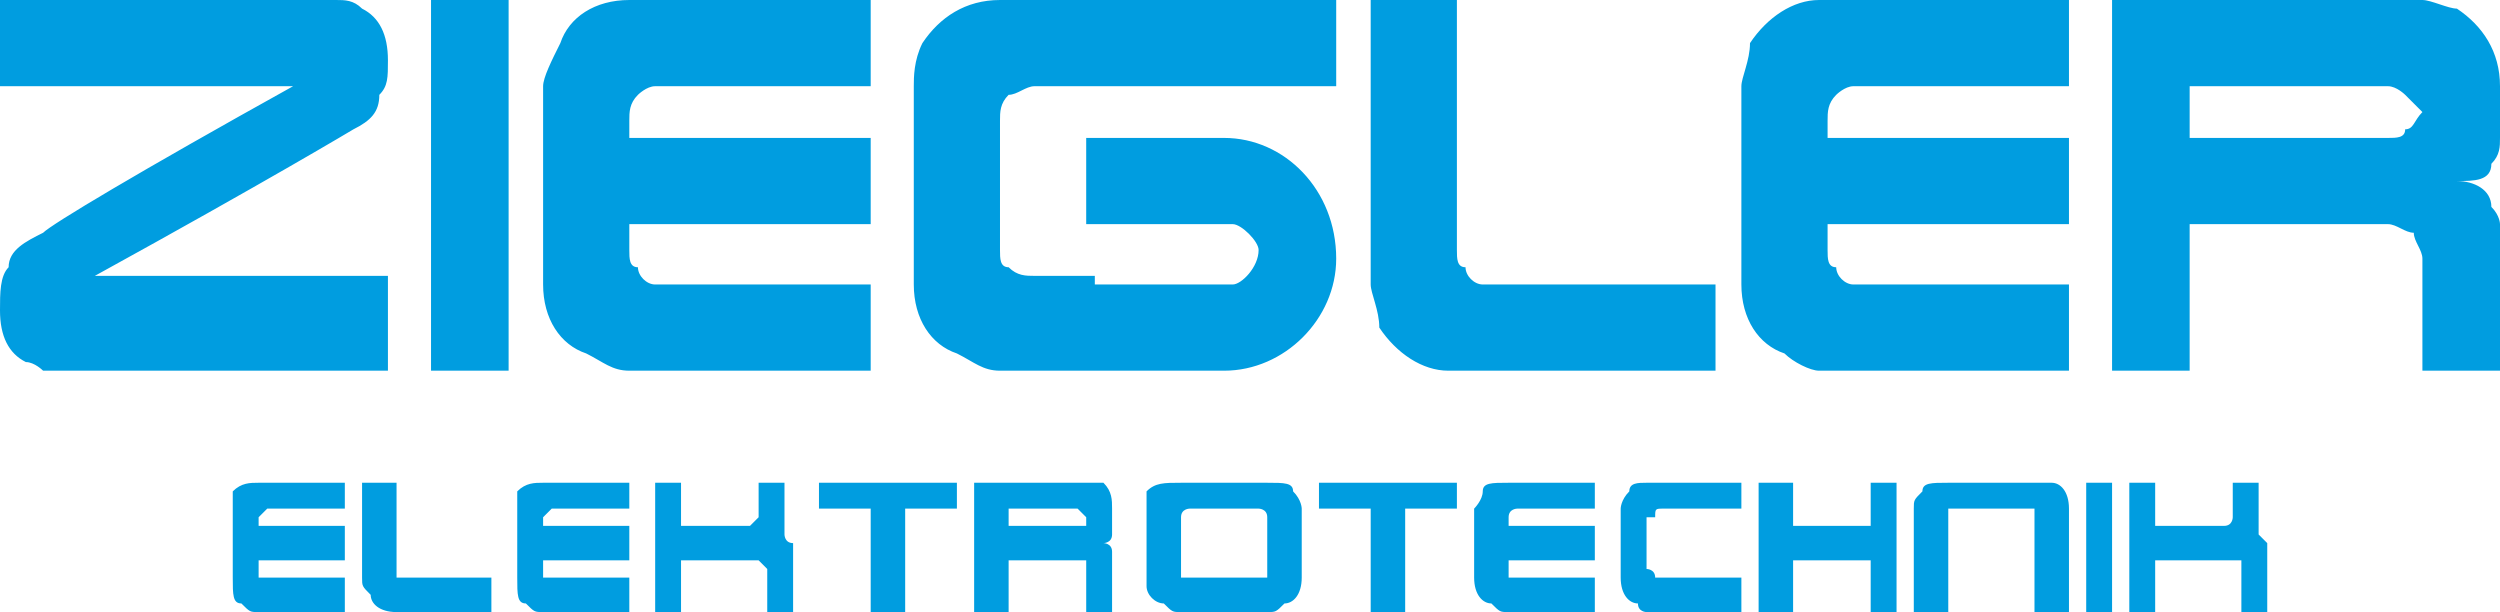
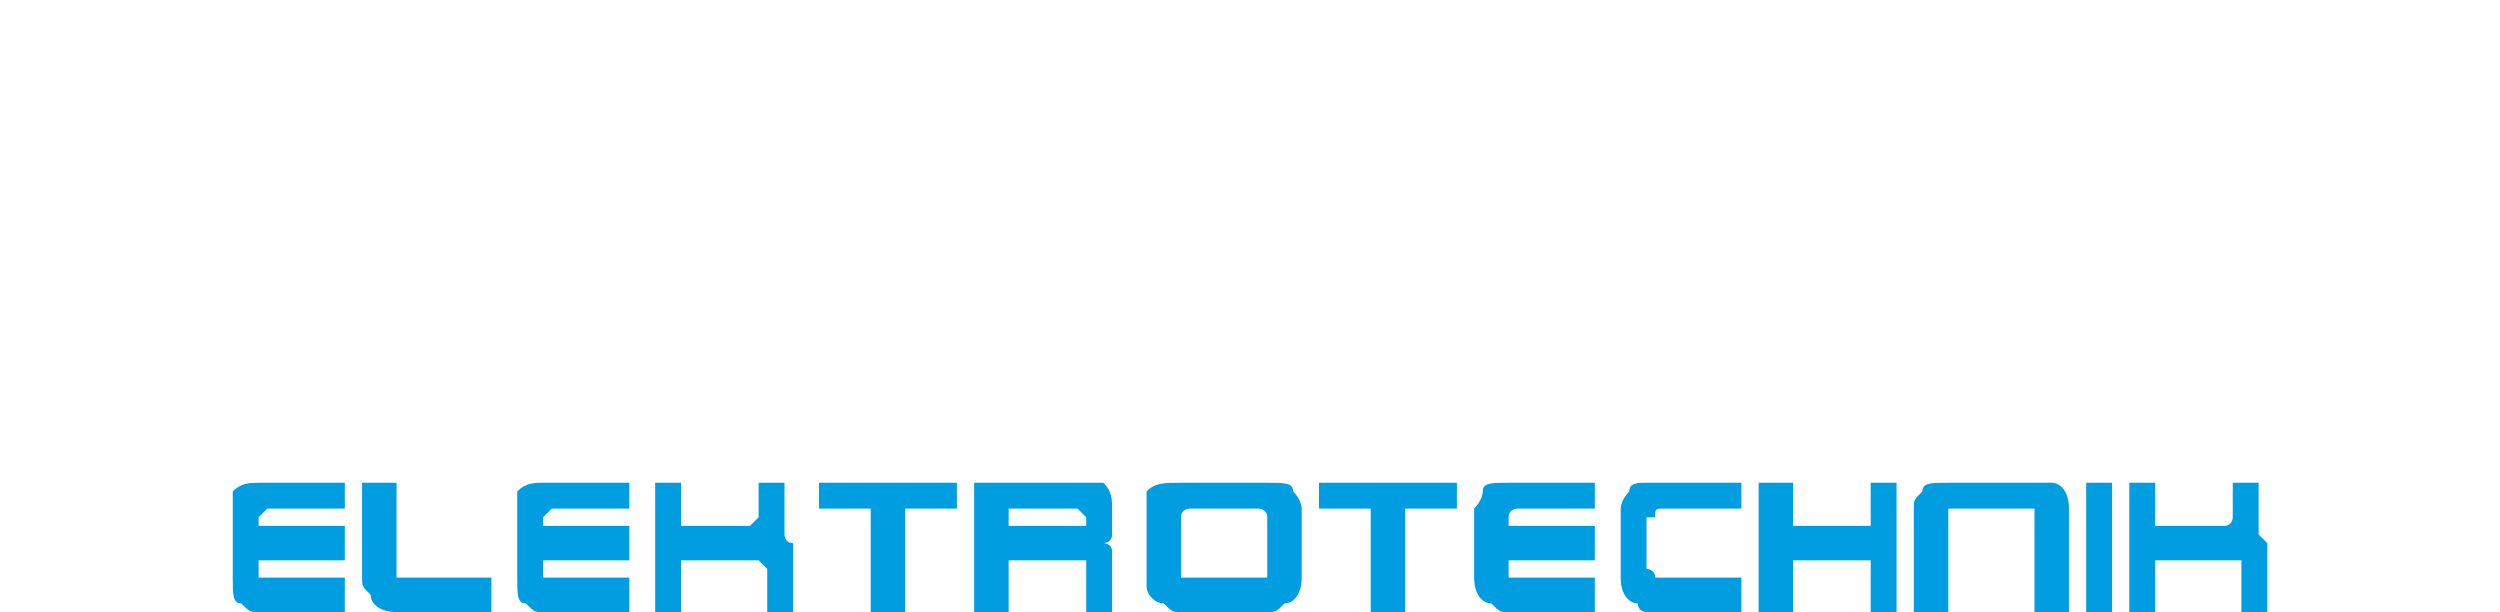
<svg xmlns="http://www.w3.org/2000/svg" xml:space="preserve" width="290px" height="71px" version="1.1" style="shape-rendering:geometricPrecision; text-rendering:geometricPrecision; image-rendering:optimizeQuality; fill-rule:evenodd; clip-rule:evenodd" viewBox="0 0 290 71">
  <defs>
    <style type="text/css">
   
    .fil0 {fill:#009DE0;fill-rule:nonzero}
   
  </style>
  </defs>
  <g id="Ebene_x0020_1">
    <g id="_968215808">
-       <path class="fil0" d="M45 43l-40 0c0,0 -1,-1 -2,-1 -2,-1 -3,-3 -3,-6 0,-2 0,-4 1,-5 0,-2 2,-3 4,-4 1,-1 11,-7 29,-17l-34 0 0 -10 39 0c1,0 2,0 3,1 2,1 3,3 3,6 0,2 0,3 -1,4 0,2 -1,3 -3,4 0,0 -10,6 -30,17l34 0 0 11zm5 -43l9 0 0 43 -9 0 0 -43zm51 43l-28 0c-2,0 -3,-1 -5,-2 -3,-1 -5,-4 -5,-8l0 -23c0,-1 1,-3 2,-5 1,-3 4,-5 8,-5l28 0 0 10 -25 0c-1,0 -2,1 -2,1 -1,1 -1,2 -1,3l0 2 28 0 0 10 -28 0 0 3c0,1 0,2 1,2 0,1 1,2 2,2l25 0 0 10zm139 0l-29 0c-1,0 -3,-1 -4,-2 -3,-1 -5,-4 -5,-8l0 -23c0,-1 1,-3 1,-5 2,-3 5,-5 8,-5l29 0 0 10 -25 0c-1,0 -2,1 -2,1 -1,1 -1,2 -1,3l0 2 28 0 0 10 -28 0 0 3c0,1 0,2 1,2 0,1 1,2 2,2l25 0 0 10zm-71 -43l0 29c0,1 0,2 1,2 0,1 1,2 2,2l27 0 0 10 -31 0c-3,0 -6,-2 -8,-5 0,-2 -1,-4 -1,-5l0 -33 10 0zm76 43l0 -43 36 0c1,0 3,1 4,1 3,2 5,5 5,9l0 6c0,1 0,2 -1,3 0,2 -2,2 -4,2 2,0 4,1 4,3 1,1 1,2 1,2l0 17 -9 0 0 -13c0,-1 -1,-2 -1,-3 -1,0 -2,-1 -3,-1l-23 0 0 17 -9 0zm9 -27l0 0 23 0c1,0 2,0 2,-1 1,0 1,-1 2,-2 -1,-1 -1,-1 -2,-2 0,0 -1,-1 -2,-1l-23 0 0 6zm-137 -5c1,0 2,-1 3,-1l35 0 0 -10 -39 0c-4,0 -7,2 -9,5 -1,2 -1,4 -1,5l0 23c0,4 2,7 5,8 2,1 3,2 5,2l26 0c7,0 13,-6 13,-13 0,-8 -6,-14 -13,-14l-16 0 0 10 1 0 13 0 3 0c1,0 3,2 3,3 0,2 -2,4 -3,4l-3 0 0 0 -4 0 -9 0 0 -1 -7 0c-1,0 -2,0 -3,-1 -1,0 -1,-1 -1,-2l0 -15c0,-1 0,-2 1,-3z" />
      <path class="fil0" d="M185 71l-10 0c-1,0 -1,0 -2,-1 -1,0 -2,-1 -2,-3l0 -8c0,0 1,-1 1,-2 0,-1 1,-1 3,-1l10 0 0 3 -9 0c0,0 -1,0 -1,1 0,0 0,0 0,0l0 1 10 0 0 4 -10 0 0 1c0,0 0,0 0,1 0,0 1,0 1,0l9 0 0 4zm-112 0l-10 0c-1,0 -1,0 -2,-1 -1,0 -1,-1 -1,-3l0 -8c0,0 0,-1 0,-2 1,-1 2,-1 3,-1l10 0 0 3 -9 0c0,0 0,0 -1,1 0,0 0,0 0,0l0 1 10 0 0 4 -10 0 0 1c0,0 0,0 0,1 1,0 1,0 1,0l9 0 0 4zm-33 0l-10 0c-1,0 -1,0 -2,-1 -1,0 -1,-1 -1,-3l0 -8c0,0 0,-1 0,-2 1,-1 2,-1 3,-1l10 0 0 3 -9 0c0,0 0,0 -1,1 0,0 0,0 0,0l0 1 10 0 0 4 -10 0 0 1c0,0 0,0 0,1 1,0 1,0 1,0l9 0 0 4zm162 0l-11 0c0,0 -1,0 -1,-1 -1,0 -2,-1 -2,-3l0 -8c0,0 0,-1 1,-2 0,-1 1,-1 2,-1l11 0 0 3 -9 0c-1,0 -1,0 -1,1 0,0 -1,0 -1,0l0 1 0 4 0 1c0,0 1,0 1,1 0,0 0,0 1,0l9 0 0 4zm20 0l0 -12c0,-1 0,-1 1,-2 0,-1 1,-1 3,-1l10 0c1,0 1,0 2,0 1,0 2,1 2,3l0 12 -4 0 0 -11c0,0 0,-1 0,-1 0,0 -1,0 -1,0l-1 0 -6 0 -1 0c0,0 -1,0 -1,0 0,0 0,1 0,1l0 11 -4 0zm-2 -15l0 15 -3 0 0 -6 -9 0 0 6 -4 0 0 -15 4 0 0 5 9 0 0 -5 3 0zm22 0l3 0 0 15 -3 0 0 -15zm-73 0l0 3 -6 0 0 12 -4 0 0 -12 -6 0 0 -3 16 0zm-22 0c2,0 3,0 3,1 1,1 1,2 1,2l0 8c0,2 -1,3 -2,3 -1,1 -1,1 -2,1l-10 0c-1,0 -1,0 -2,-1 -1,0 -2,-1 -2,-2l0 0 0 0c0,0 0,-1 0,-1l0 -8c0,0 0,-1 0,-2 1,-1 2,-1 4,-1l10 0zm0 5l0 0 0 -1c0,0 0,0 0,0 0,-1 -1,-1 -1,-1l-6 0 0 0 -2 0c0,0 -1,0 -1,1 0,0 0,0 0,0l0 5 0 1c0,0 0,1 0,1 0,0 1,0 1,0l0 0 0 0c0,0 0,0 0,0l8 0c0,0 1,0 1,0 0,0 0,-1 0,-1l0 0 0 -5 0 0zm-36 -5l0 3 -6 0 0 12 -4 0 0 -12 -6 0 0 -3 16 0zm2 15l0 -15 13 0c1,0 1,0 2,0 1,1 1,2 1,3l0 2c0,1 0,1 0,1 0,1 -1,1 -1,1 0,0 1,0 1,1 0,0 0,1 0,1l0 6 -3 0 0 -5c0,0 0,0 0,-1 -1,0 -1,0 -1,0l-8 0 0 6 -4 0zm4 -10l0 0 8 0c0,0 0,0 1,0 0,0 0,0 0,-1 0,0 0,0 0,0 -1,-1 -1,-1 -1,-1l-8 0 0 2zm-71 -5l0 10c0,0 0,0 0,1 0,0 0,0 1,0l10 0 0 4 -11 0c-2,0 -3,-1 -3,-2 -1,-1 -1,-1 -1,-2l0 -11 4 0zm45 6c0,0 0,0 0,-1l0 -5 -3 0 0 4c0,0 -1,1 -1,1 0,0 0,0 -1,0l-1 0 -6 0 0 -5 -3 0 0 15 3 0 0 -6 5 0 3 0 1 0 0 0c0,0 0,0 0,0 1,1 1,1 1,1l0 5 3 0 0 -6c0,-1 0,-1 0,-2 -1,0 -1,-1 -1,-1zm171 0c0,0 0,0 0,-1l0 -5 -3 0 0 4c0,0 0,1 -1,1 0,0 0,0 -1,0l-1 0 -6 0 0 -5 -3 0 0 15 3 0 0 -6 5 0 3 0 1 0 0 0c0,0 0,0 1,0 0,1 0,1 0,1l0 5 3 0 0 -6c0,-1 0,-1 0,-2 0,0 -1,-1 -1,-1z" />
    </g>
  </g>
</svg>